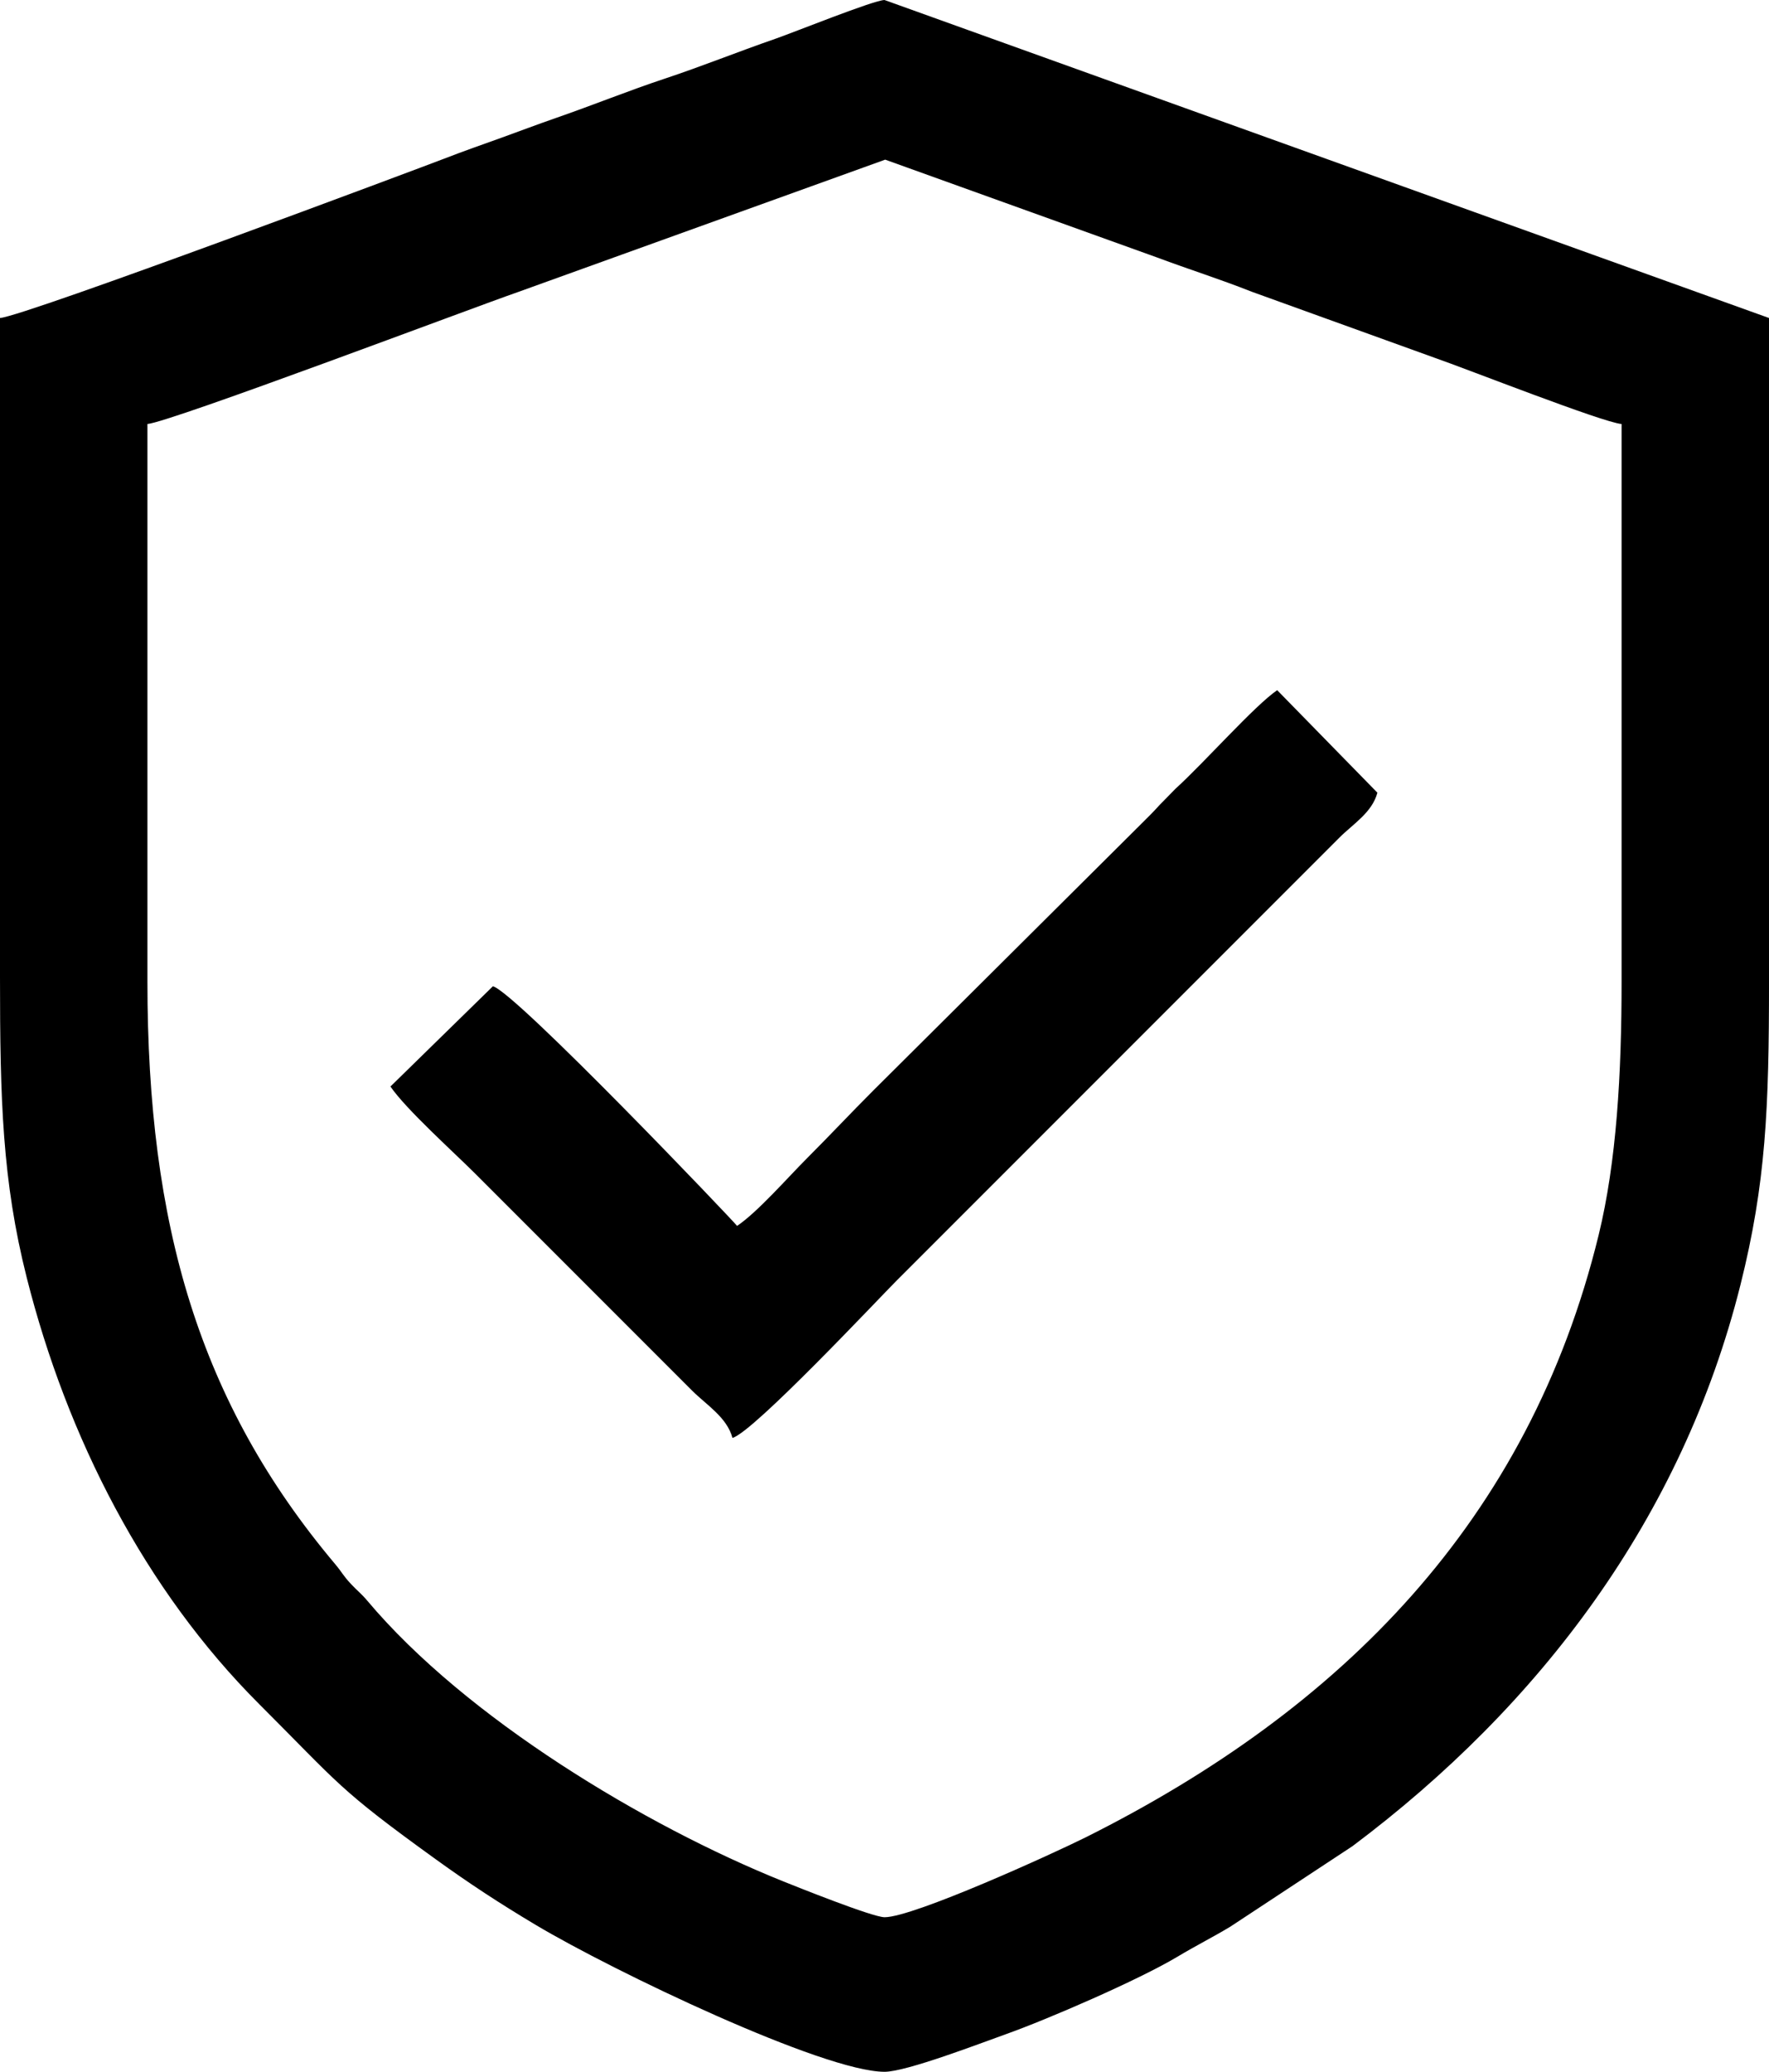
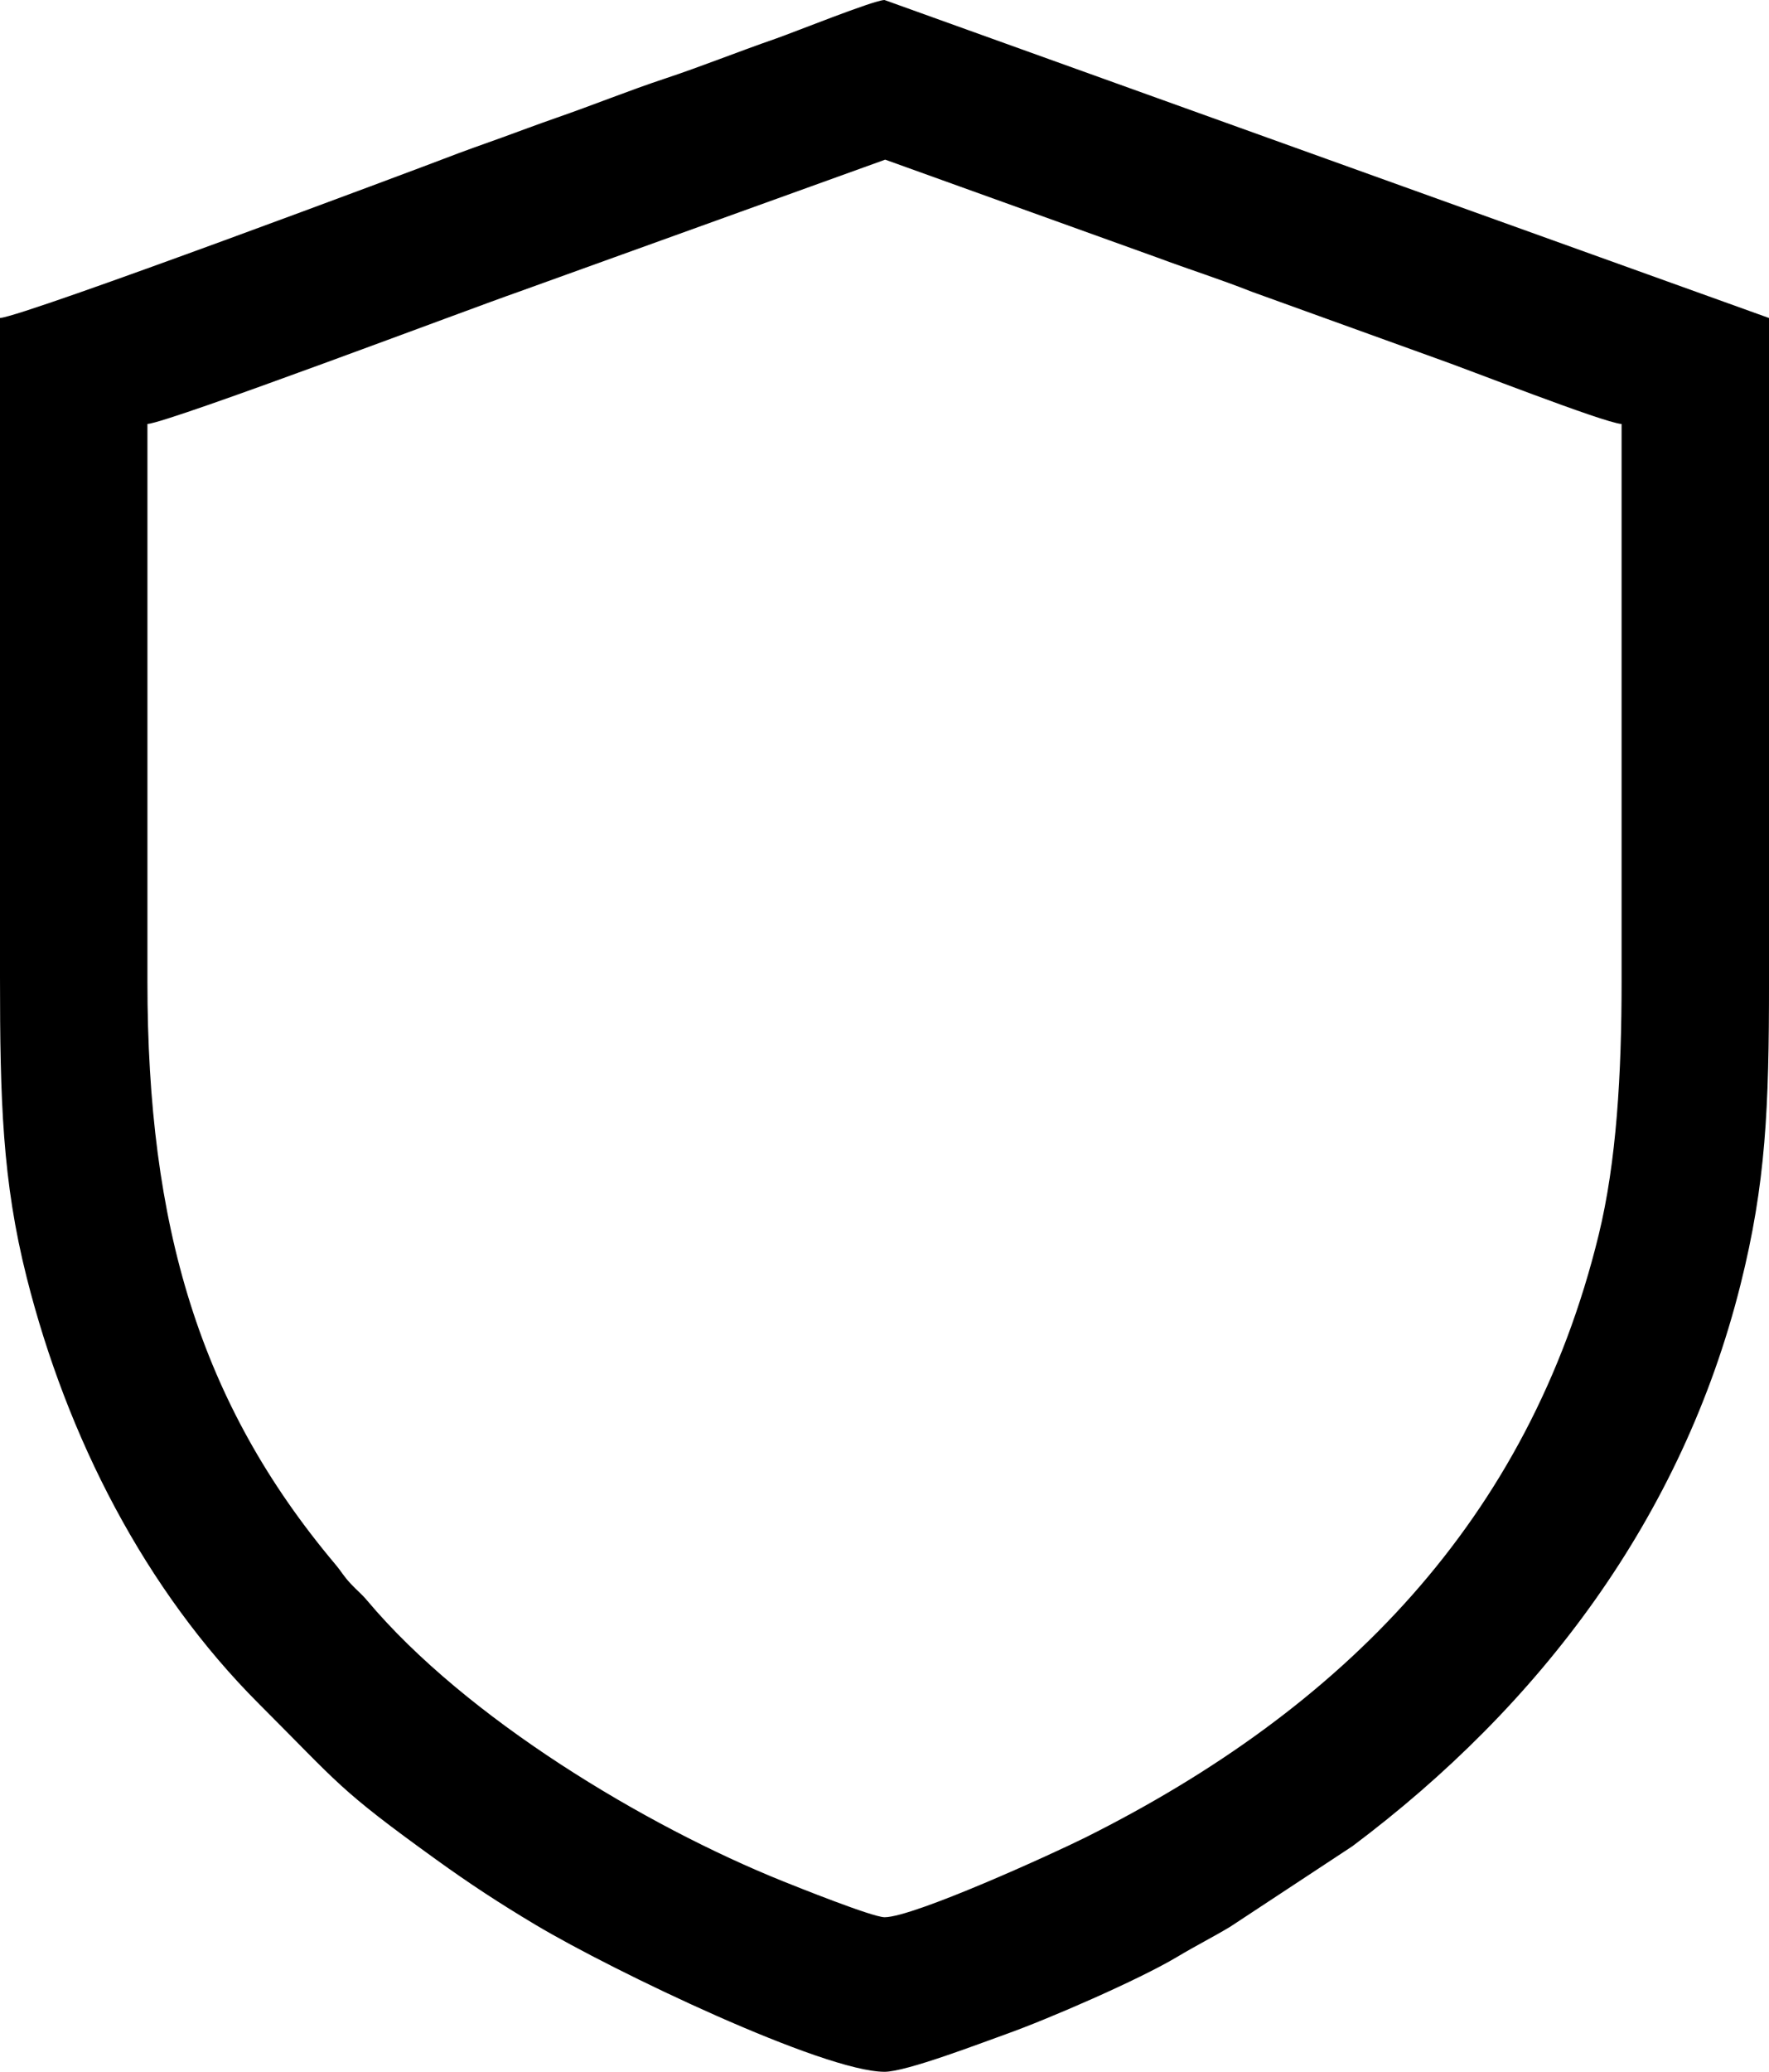
<svg xmlns="http://www.w3.org/2000/svg" xml:space="preserve" width="101.587mm" height="118.927mm" style="shape-rendering:geometricPrecision; text-rendering:geometricPrecision; image-rendering:optimizeQuality; fill-rule:evenodd; clip-rule:evenodd" viewBox="0 0 1304.8 1527.5">
  <defs>
    <style type="text/css">  .fil0 {fill:black}  </style>
  </defs>
  <g id="Слой_x0020_1">
    <g id="_3202146846368">
      <path class="fil0" d="M652.4 1413.53c-8.84,0 -65.62,-22.78 -75.27,-26.66 -101.31,-40.79 -233.34,-120.02 -306.3,-206.79 -4.39,-5.22 -7.22,-7.17 -11.76,-12.02 -6.44,-6.88 -6.29,-8.24 -12.07,-15.11 -99.9,-118.81 -138.26,-249.39 -138.26,-429.19 0,-137.05 0,-274.1 0,-411.15 16.92,-1.41 239.73,-85.65 273.14,-97.23l271.03 -97.68 200.46 72.1c24.28,9.07 45.64,15.69 69.87,25.27l134.82 48.67c23.74,8.23 124,47.71 138.01,48.88 0,137.05 0,274.1 0,411.15 0,67.73 -3.67,132.64 -16.95,186.93 -51.55,210.75 -189.8,349.68 -378.34,443.95 -23.85,11.92 -126.98,58.9 -148.37,58.9zm-652.4 -1179.07c0,161.97 0,323.93 0,485.9 0,90.68 1.72,150.31 19.7,221.55 29.74,117.83 87.24,230.33 171.44,314.46 59.85,59.81 58.22,62.47 130.23,114.42 24.81,17.9 47.23,32.6 73.86,48.47 57.66,34.36 212.09,108.15 257.2,108.24 16.06,0.03 71.08,-21.17 89.6,-27.76 30.42,-10.81 97.75,-39.91 126.42,-57.07 13.9,-8.32 26.31,-14.5 39.01,-22.16l90.13 -59.37c138.54,-103.84 243.14,-242.28 286.15,-413.81 18.79,-74.91 21.07,-130.39 21.07,-223.58 0,-163.1 0,-326.2 0,-489.3l-652.4 -234.45c-7.67,0 -67.18,23.96 -80.24,28.49 -29.26,10.15 -54,20.25 -82.44,29.69 -26.18,8.69 -51.74,19.1 -79.88,28.86 -14.38,4.99 -26.69,9.72 -39.9,14.47 -14.31,5.14 -27.11,9.58 -42.31,15.46 -14.33,5.54 -308.75,115.92 -327.63,117.49z" />
-       <path class="fil0" d="M543.66 903.84c-1.96,-2.93 -163.31,-172.21 -180.09,-176.69l-75.58 73.92c11.67,17.01 46.67,48.37 62.84,64.54l159.7 159.7c10.54,10.54 25.67,19.62 29.73,34.83 15.37,-4.1 108.21,-103.12 121.47,-116.38l326.2 -326.2c10.15,-10.15 24.11,-18.44 28.03,-33.13l-73.92 -75.58c-16.99,11.68 -53.6,53.27 -75.05,72.72l-11.77 12.02c-5.2,5.75 -8,8.43 -13.39,13.79l-197.61 196.54c-17.38,17.38 -31.46,32.52 -48.74,49.8 -14.41,14.41 -36.77,40.04 -51.82,50.12z" />
    </g>
  </g>
</svg>